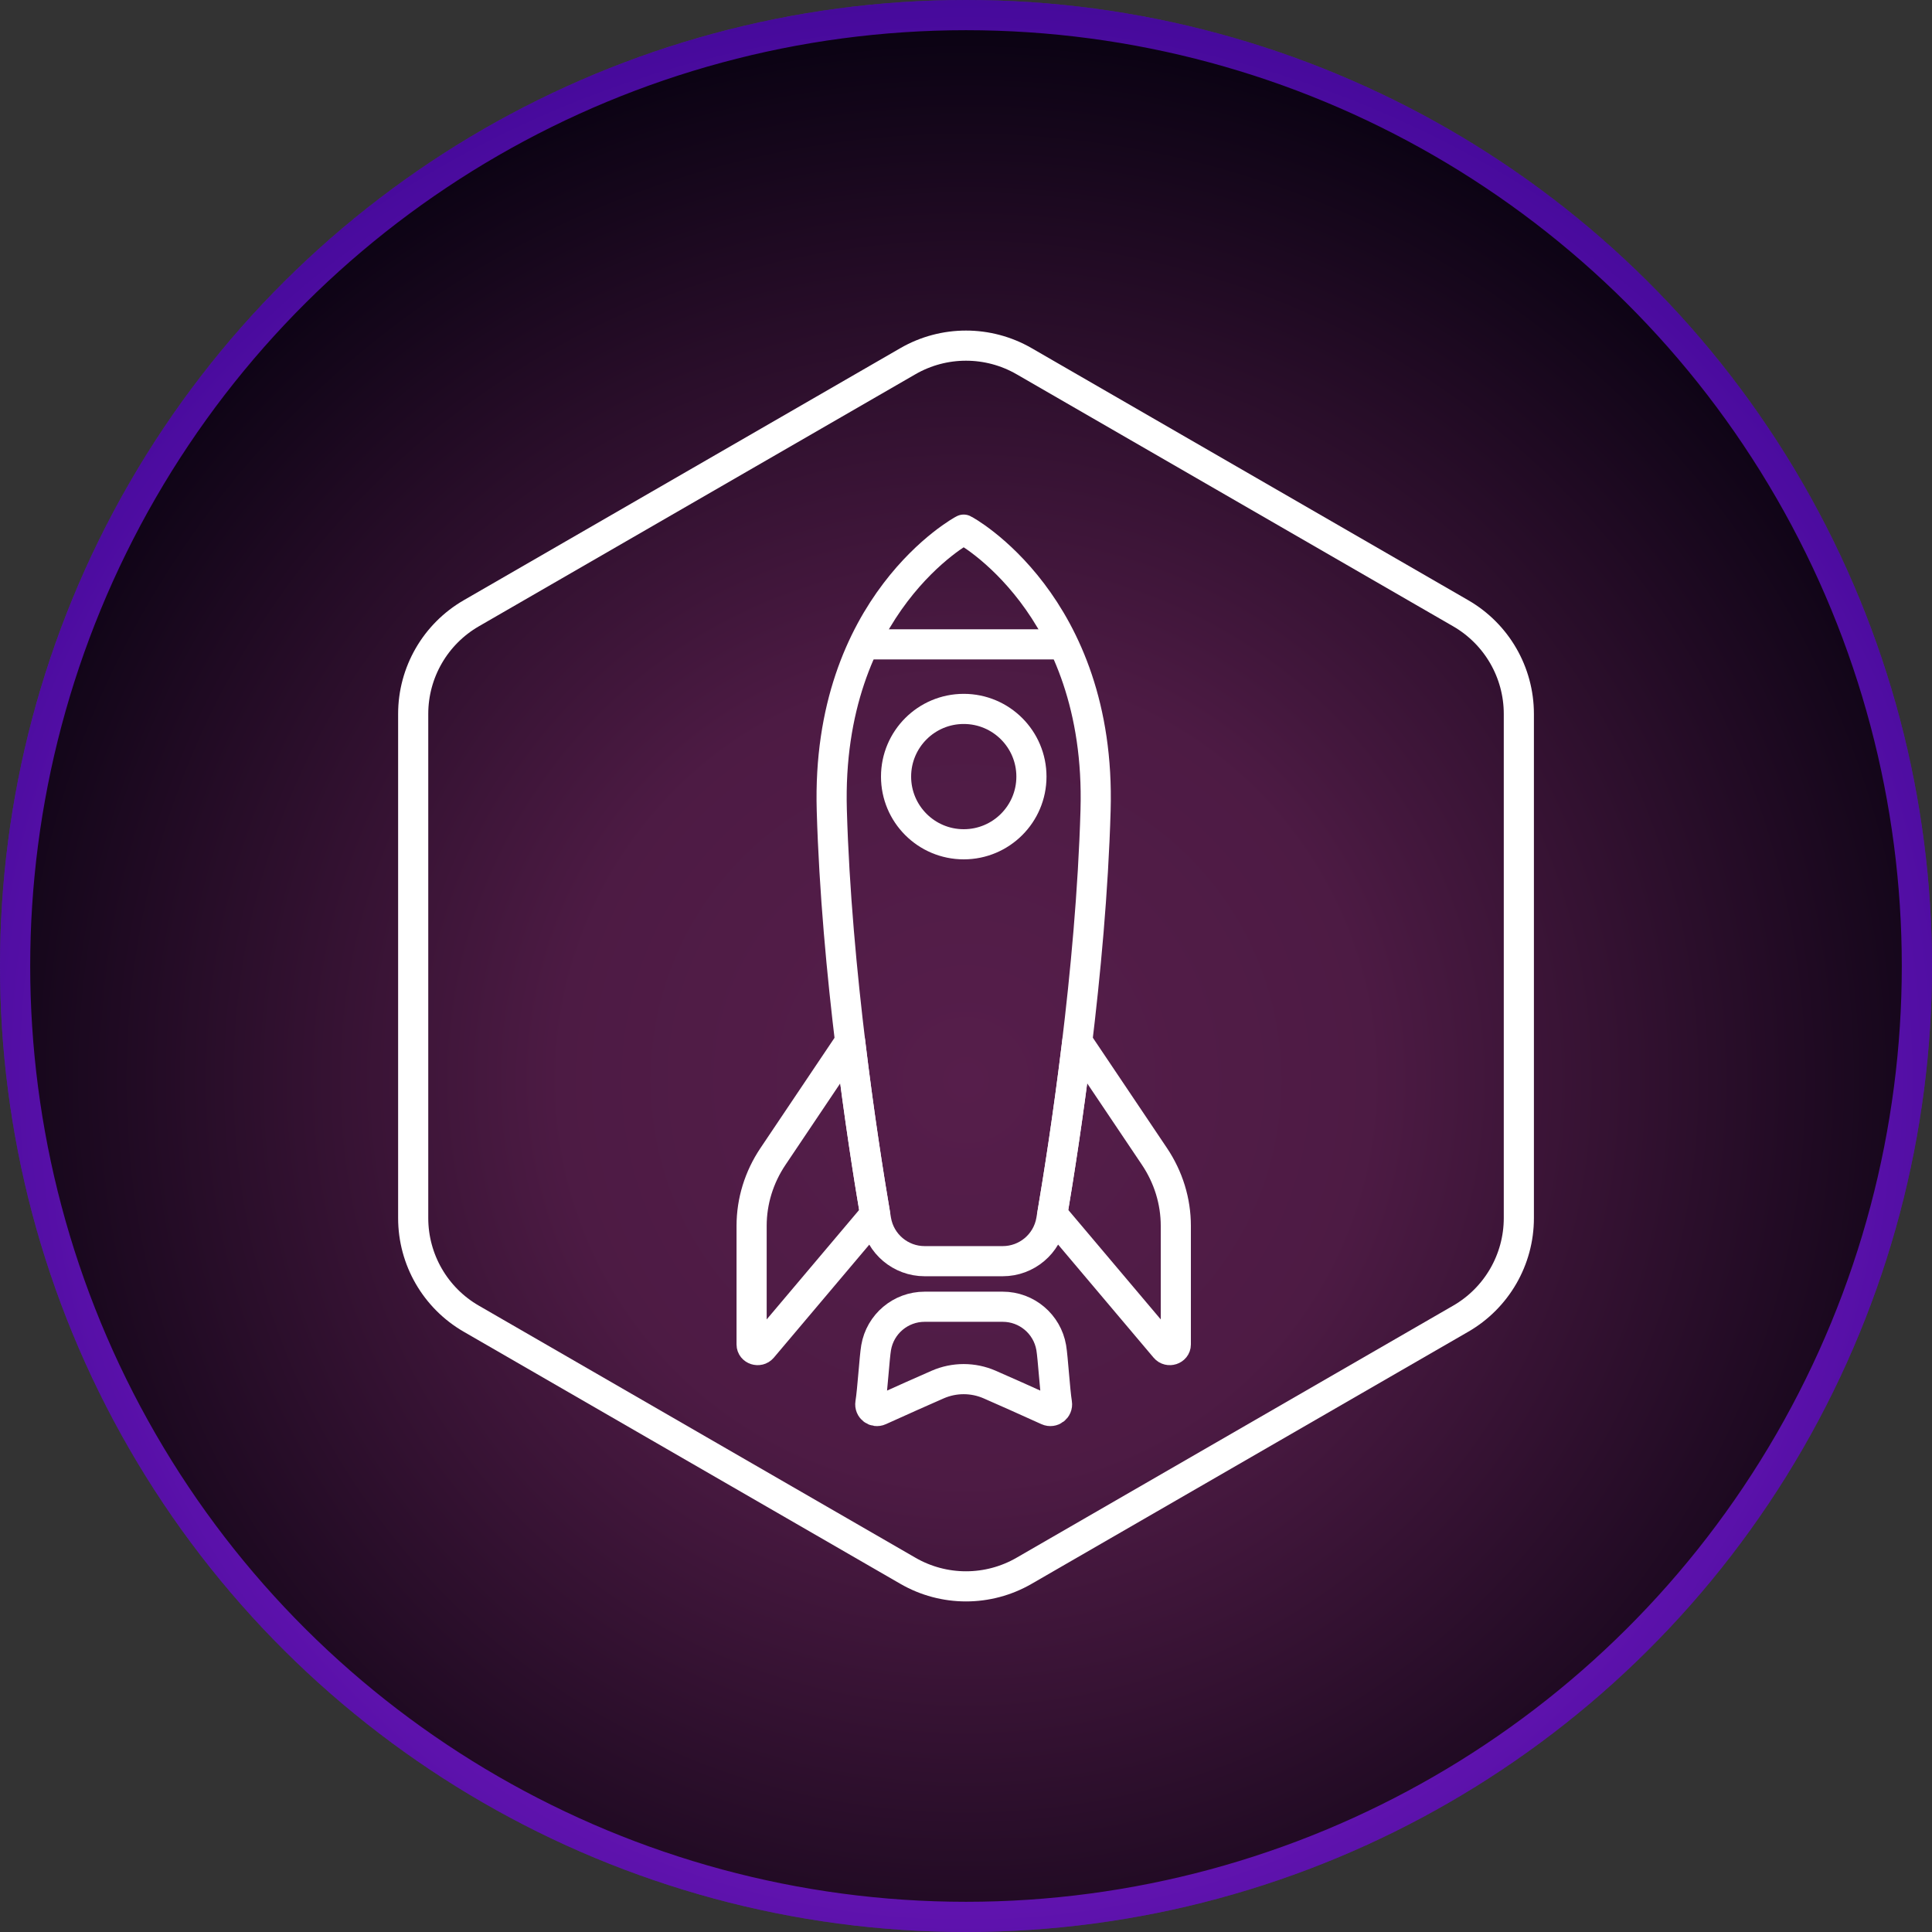
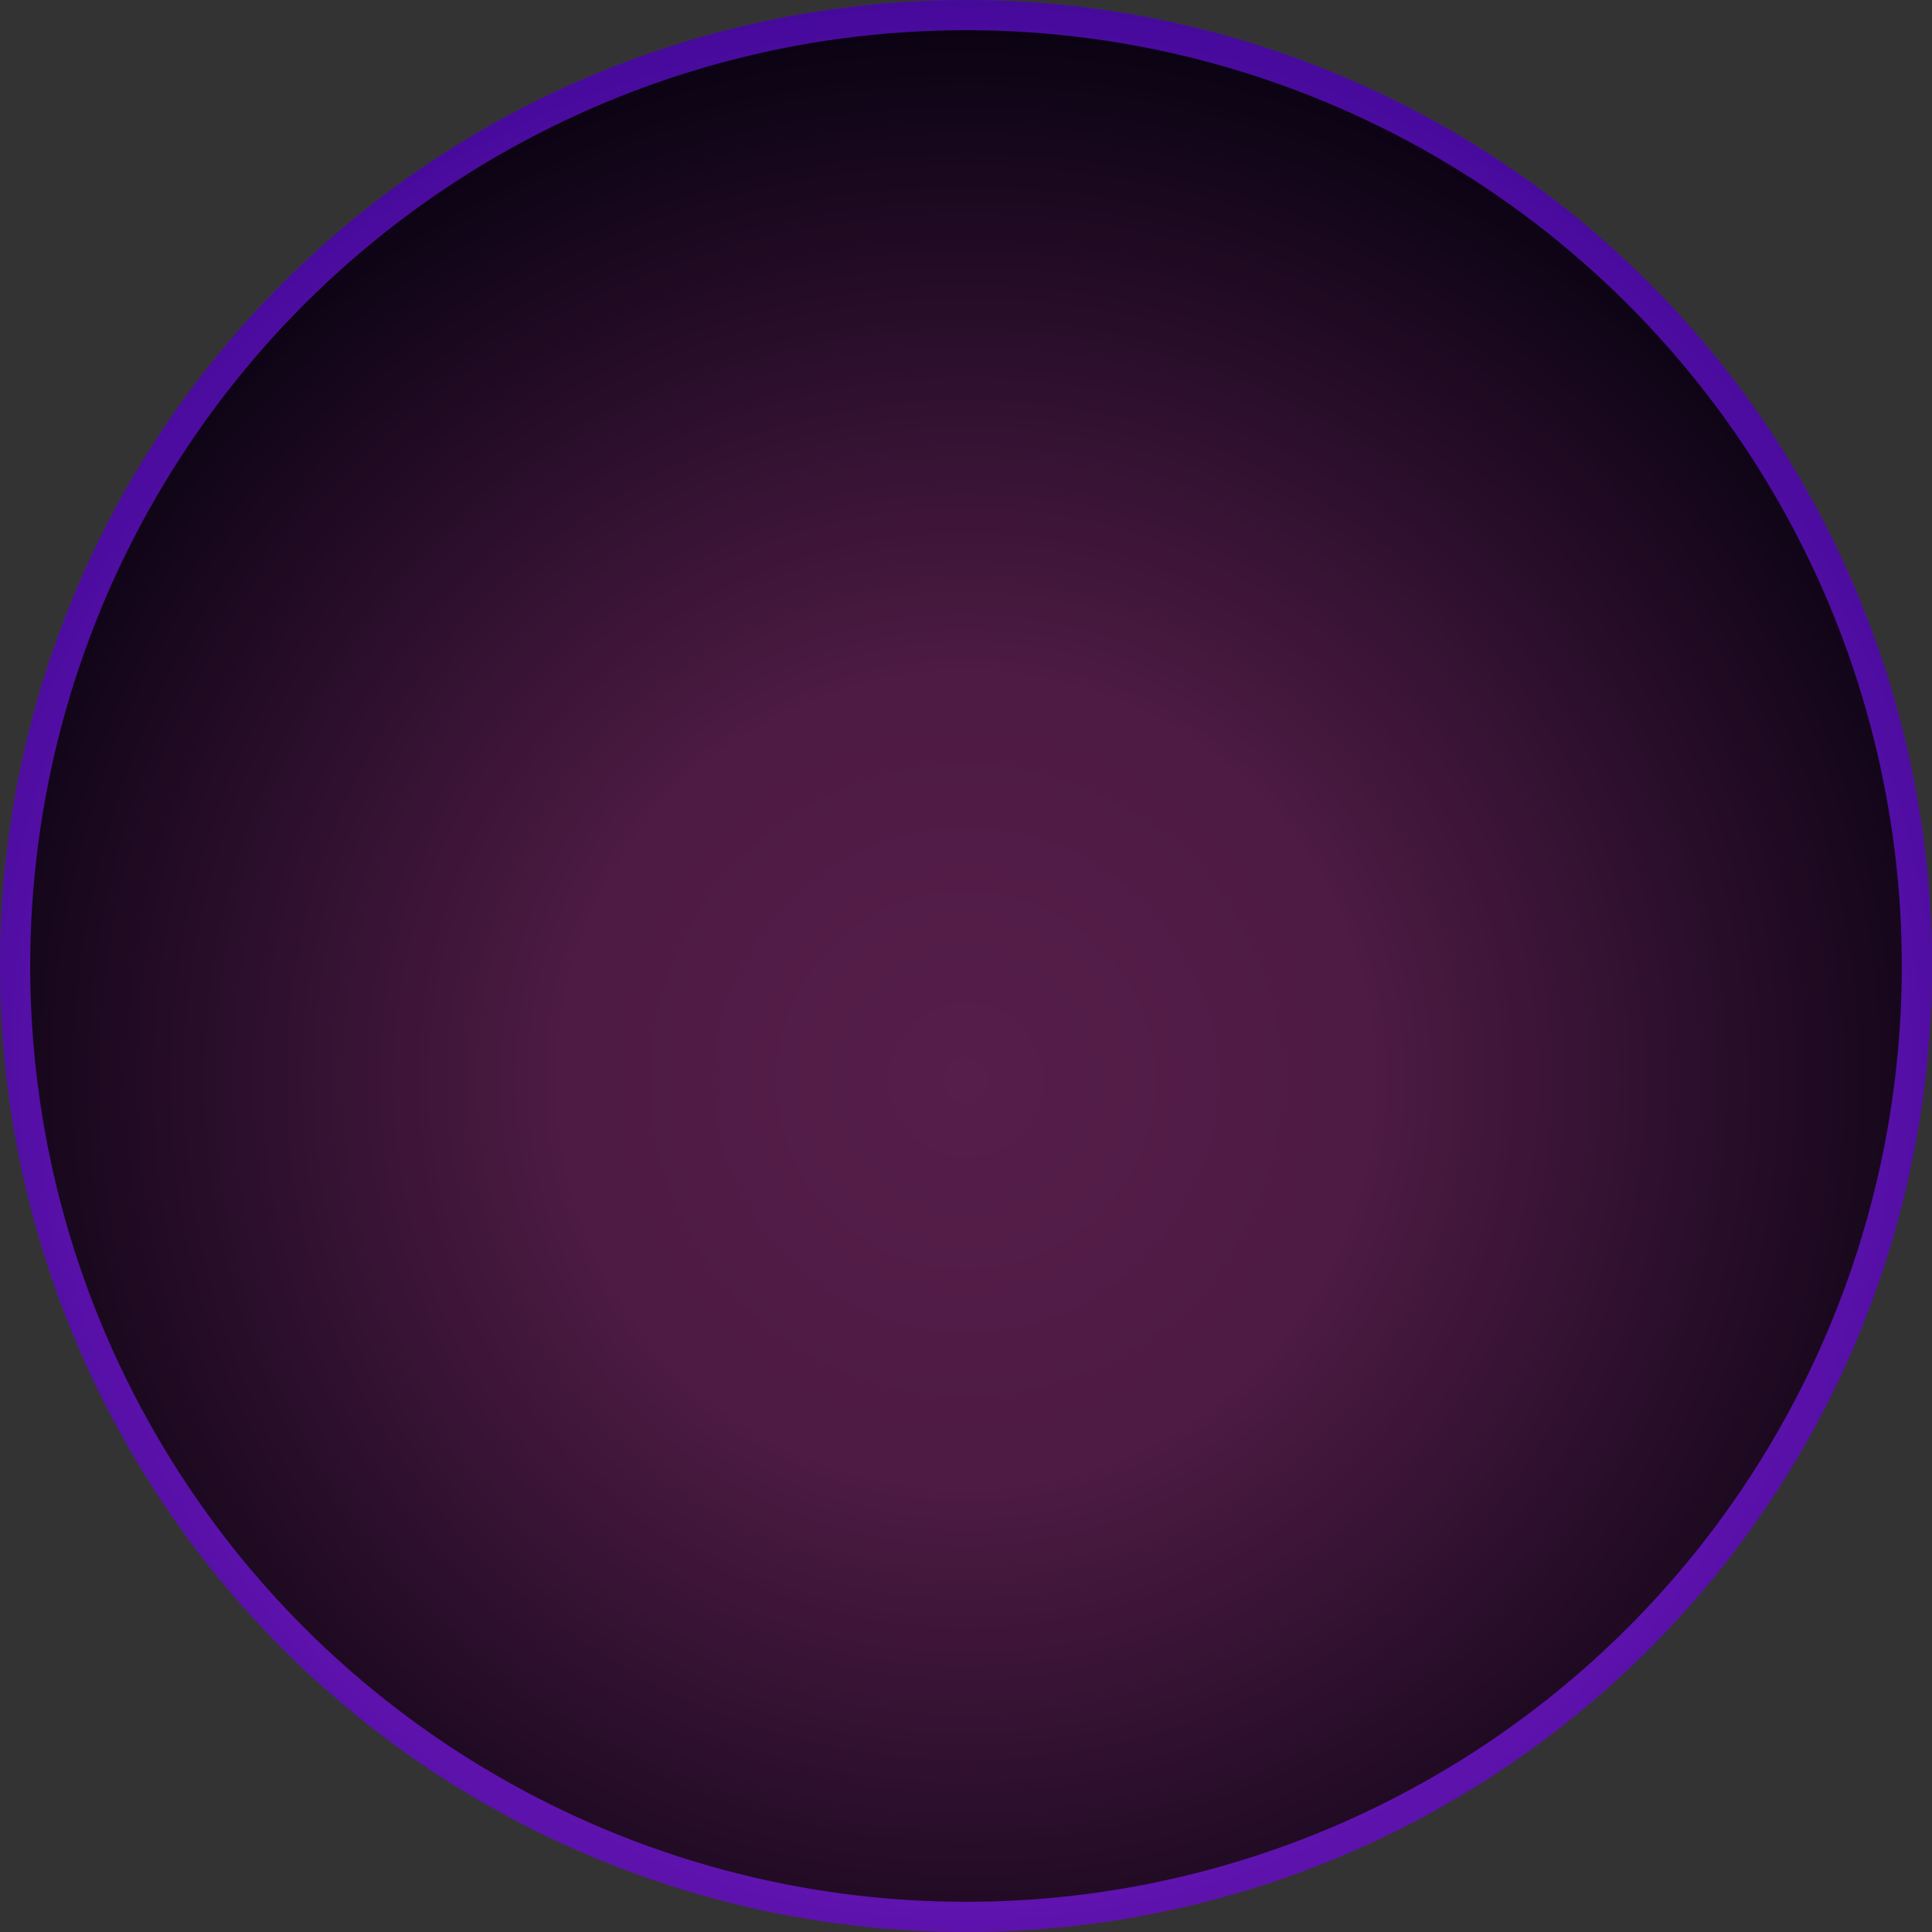
<svg xmlns="http://www.w3.org/2000/svg" width="60" height="60" viewBox="0 0 60 60" fill="none">
  <rect x="0" y="0" width="60" height="60" fill="#333333" stroke="none" />
  <circle cx="30" cy="30" r="29.531" transform="rotate(90 30 30)" fill="black" stroke="#670EE6" stroke-width="0.938" />
  <circle opacity="0.4" cx="30" cy="30" r="30" transform="matrix(1 0 0 -1 0 60)" fill="url(#paint0_radial_10817_26750)" />
  <g clip-path="url(#clip0_10817_26750)">
    <path d="M47.169 37.829V22.171C47.169 20.882 46.481 19.691 45.364 19.046L31.804 11.217C30.688 10.573 29.312 10.573 28.196 11.217L14.636 19.046C13.52 19.691 12.832 20.882 12.832 22.171V37.829C12.832 39.118 13.52 40.309 14.636 40.953L28.196 48.782C29.312 49.427 30.688 49.427 31.804 48.782L45.364 40.953C46.48 40.309 47.169 39.118 47.169 37.829Z" stroke="white" stroke-width="0.936" stroke-miterlimit="10" />
    <path d="M29.928 16.448C29.919 16.443 25.648 18.753 25.832 25.159C25.976 30.173 26.802 35.518 27.209 37.898C27.335 38.631 27.971 39.167 28.715 39.167H31.141C31.885 39.167 32.521 38.631 32.647 37.898C33.054 35.518 33.88 30.173 34.024 25.159C34.208 18.753 29.936 16.442 29.928 16.448Z" stroke="white" stroke-width="0.936" stroke-miterlimit="10" />
    <path d="M29.122 42.998C29.637 42.774 30.219 42.774 30.734 42.998C31.199 43.202 31.831 43.482 32.535 43.802C32.685 43.87 32.851 43.743 32.825 43.581C32.76 43.178 32.7 42.163 32.647 41.852C32.521 41.119 31.885 40.582 31.141 40.582H28.715C27.97 40.582 27.334 41.119 27.209 41.852C27.156 42.162 27.096 43.178 27.03 43.581C27.004 43.744 27.169 43.871 27.32 43.802C28.024 43.482 28.657 43.202 29.122 42.998H29.122Z" stroke="white" stroke-width="0.936" stroke-miterlimit="10" />
-     <path d="M29.93 26.22C31.091 26.22 32.032 25.279 32.032 24.118C32.032 22.957 31.091 22.016 29.93 22.016C28.769 22.016 27.828 22.957 27.828 24.118C27.828 25.279 28.769 26.22 29.93 26.22Z" stroke="white" stroke-width="0.936" stroke-miterlimit="10" />
    <path d="M26.914 20.011H32.945" stroke="white" stroke-width="0.936" stroke-miterlimit="10" />
    <path d="M24.006 35.914C23.572 36.56 23.342 37.306 23.342 38.069V41.755C23.342 41.919 23.565 41.991 23.674 41.862L27.178 37.713C26.969 36.482 26.669 34.566 26.402 32.347L24.006 35.914V35.914Z" stroke="white" stroke-width="0.936" stroke-linejoin="round" />
    <path d="M35.852 35.913L33.456 32.347C33.189 34.566 32.888 36.481 32.68 37.713L36.184 41.862C36.293 41.991 36.516 41.919 36.516 41.754V38.068C36.516 37.306 36.286 36.559 35.852 35.913V35.913Z" stroke="white" stroke-width="0.936" stroke-linejoin="round" />
  </g>
  <defs>
    <radialGradient id="paint0_radial_10817_26750" cx="0" cy="0" r="1" gradientUnits="userSpaceOnUse" gradientTransform="translate(30 26.447) rotate(90) scale(33.553)">
      <stop stop-color="#191219" />
      <stop offset="0" stop-color="#D74BBB" />
      <stop offset="0.375" stop-color="#C143AA" />
      <stop offset="1" stop-color="#14042B" />
    </radialGradient>
    <clipPath id="clip0_10817_26750">
-       <rect width="35.745" height="40" fill="white" transform="translate(12.129 10)" />
-     </clipPath>
+       </clipPath>
  </defs>
</svg>